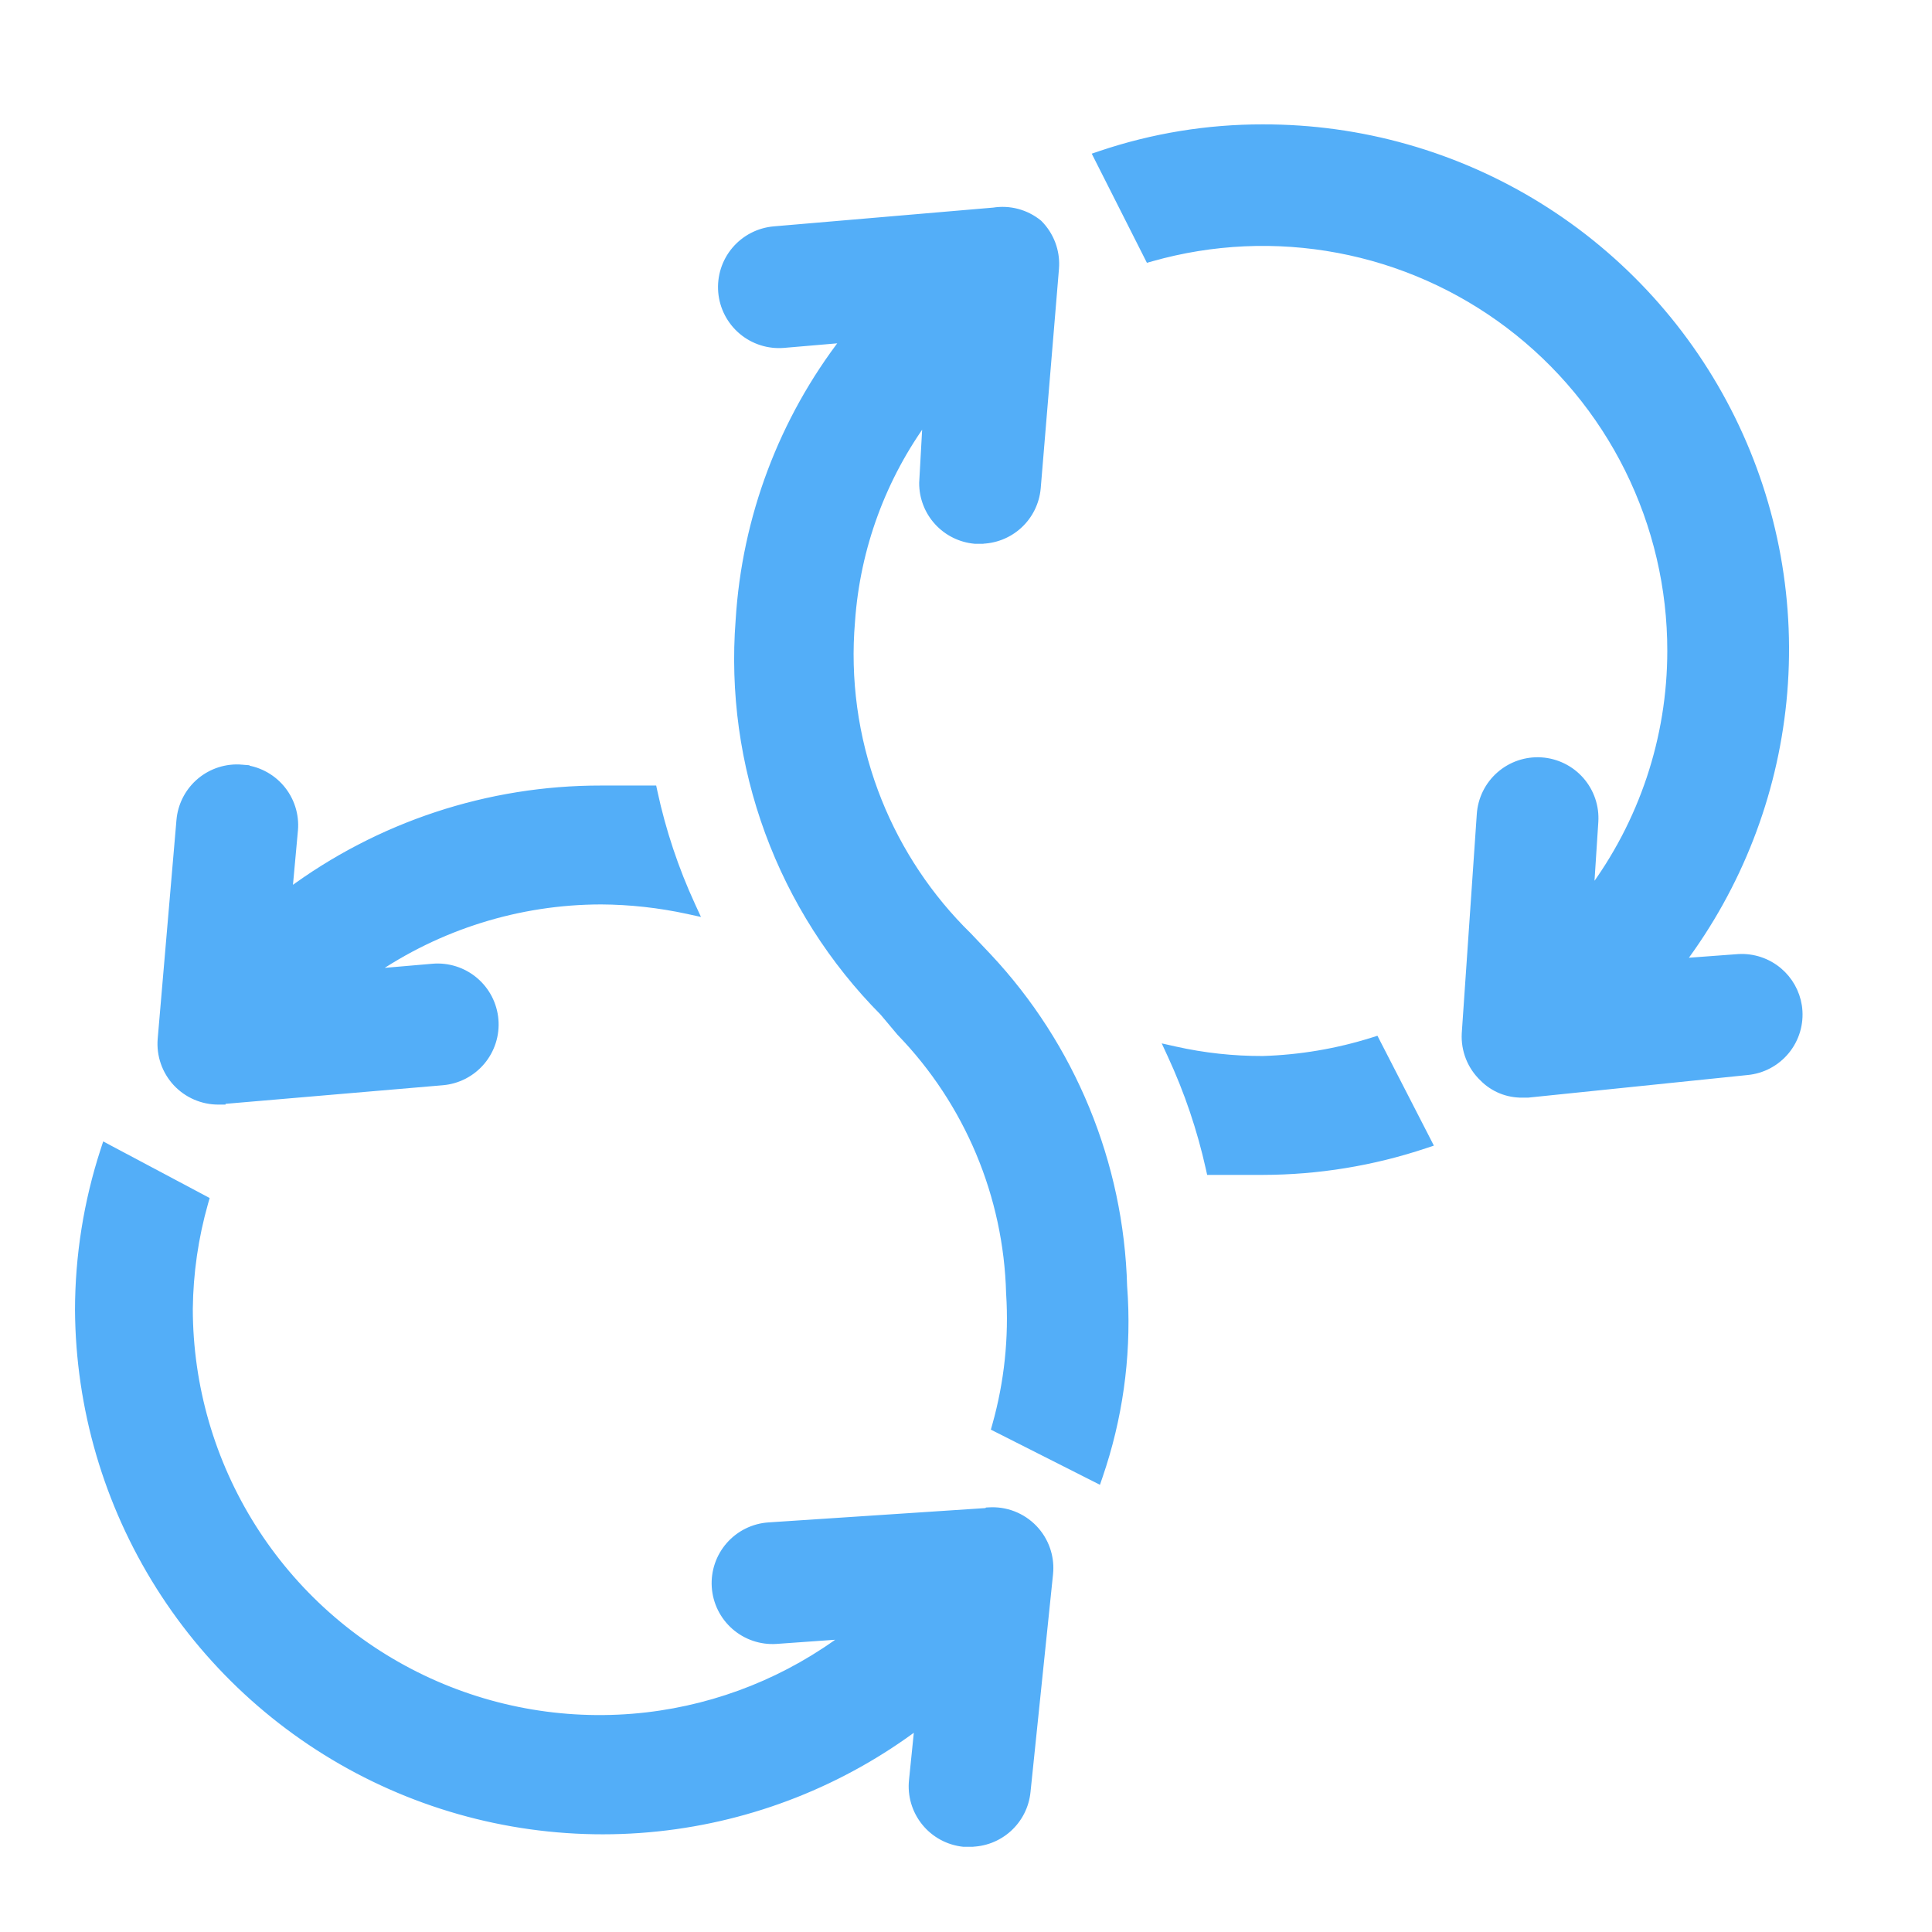
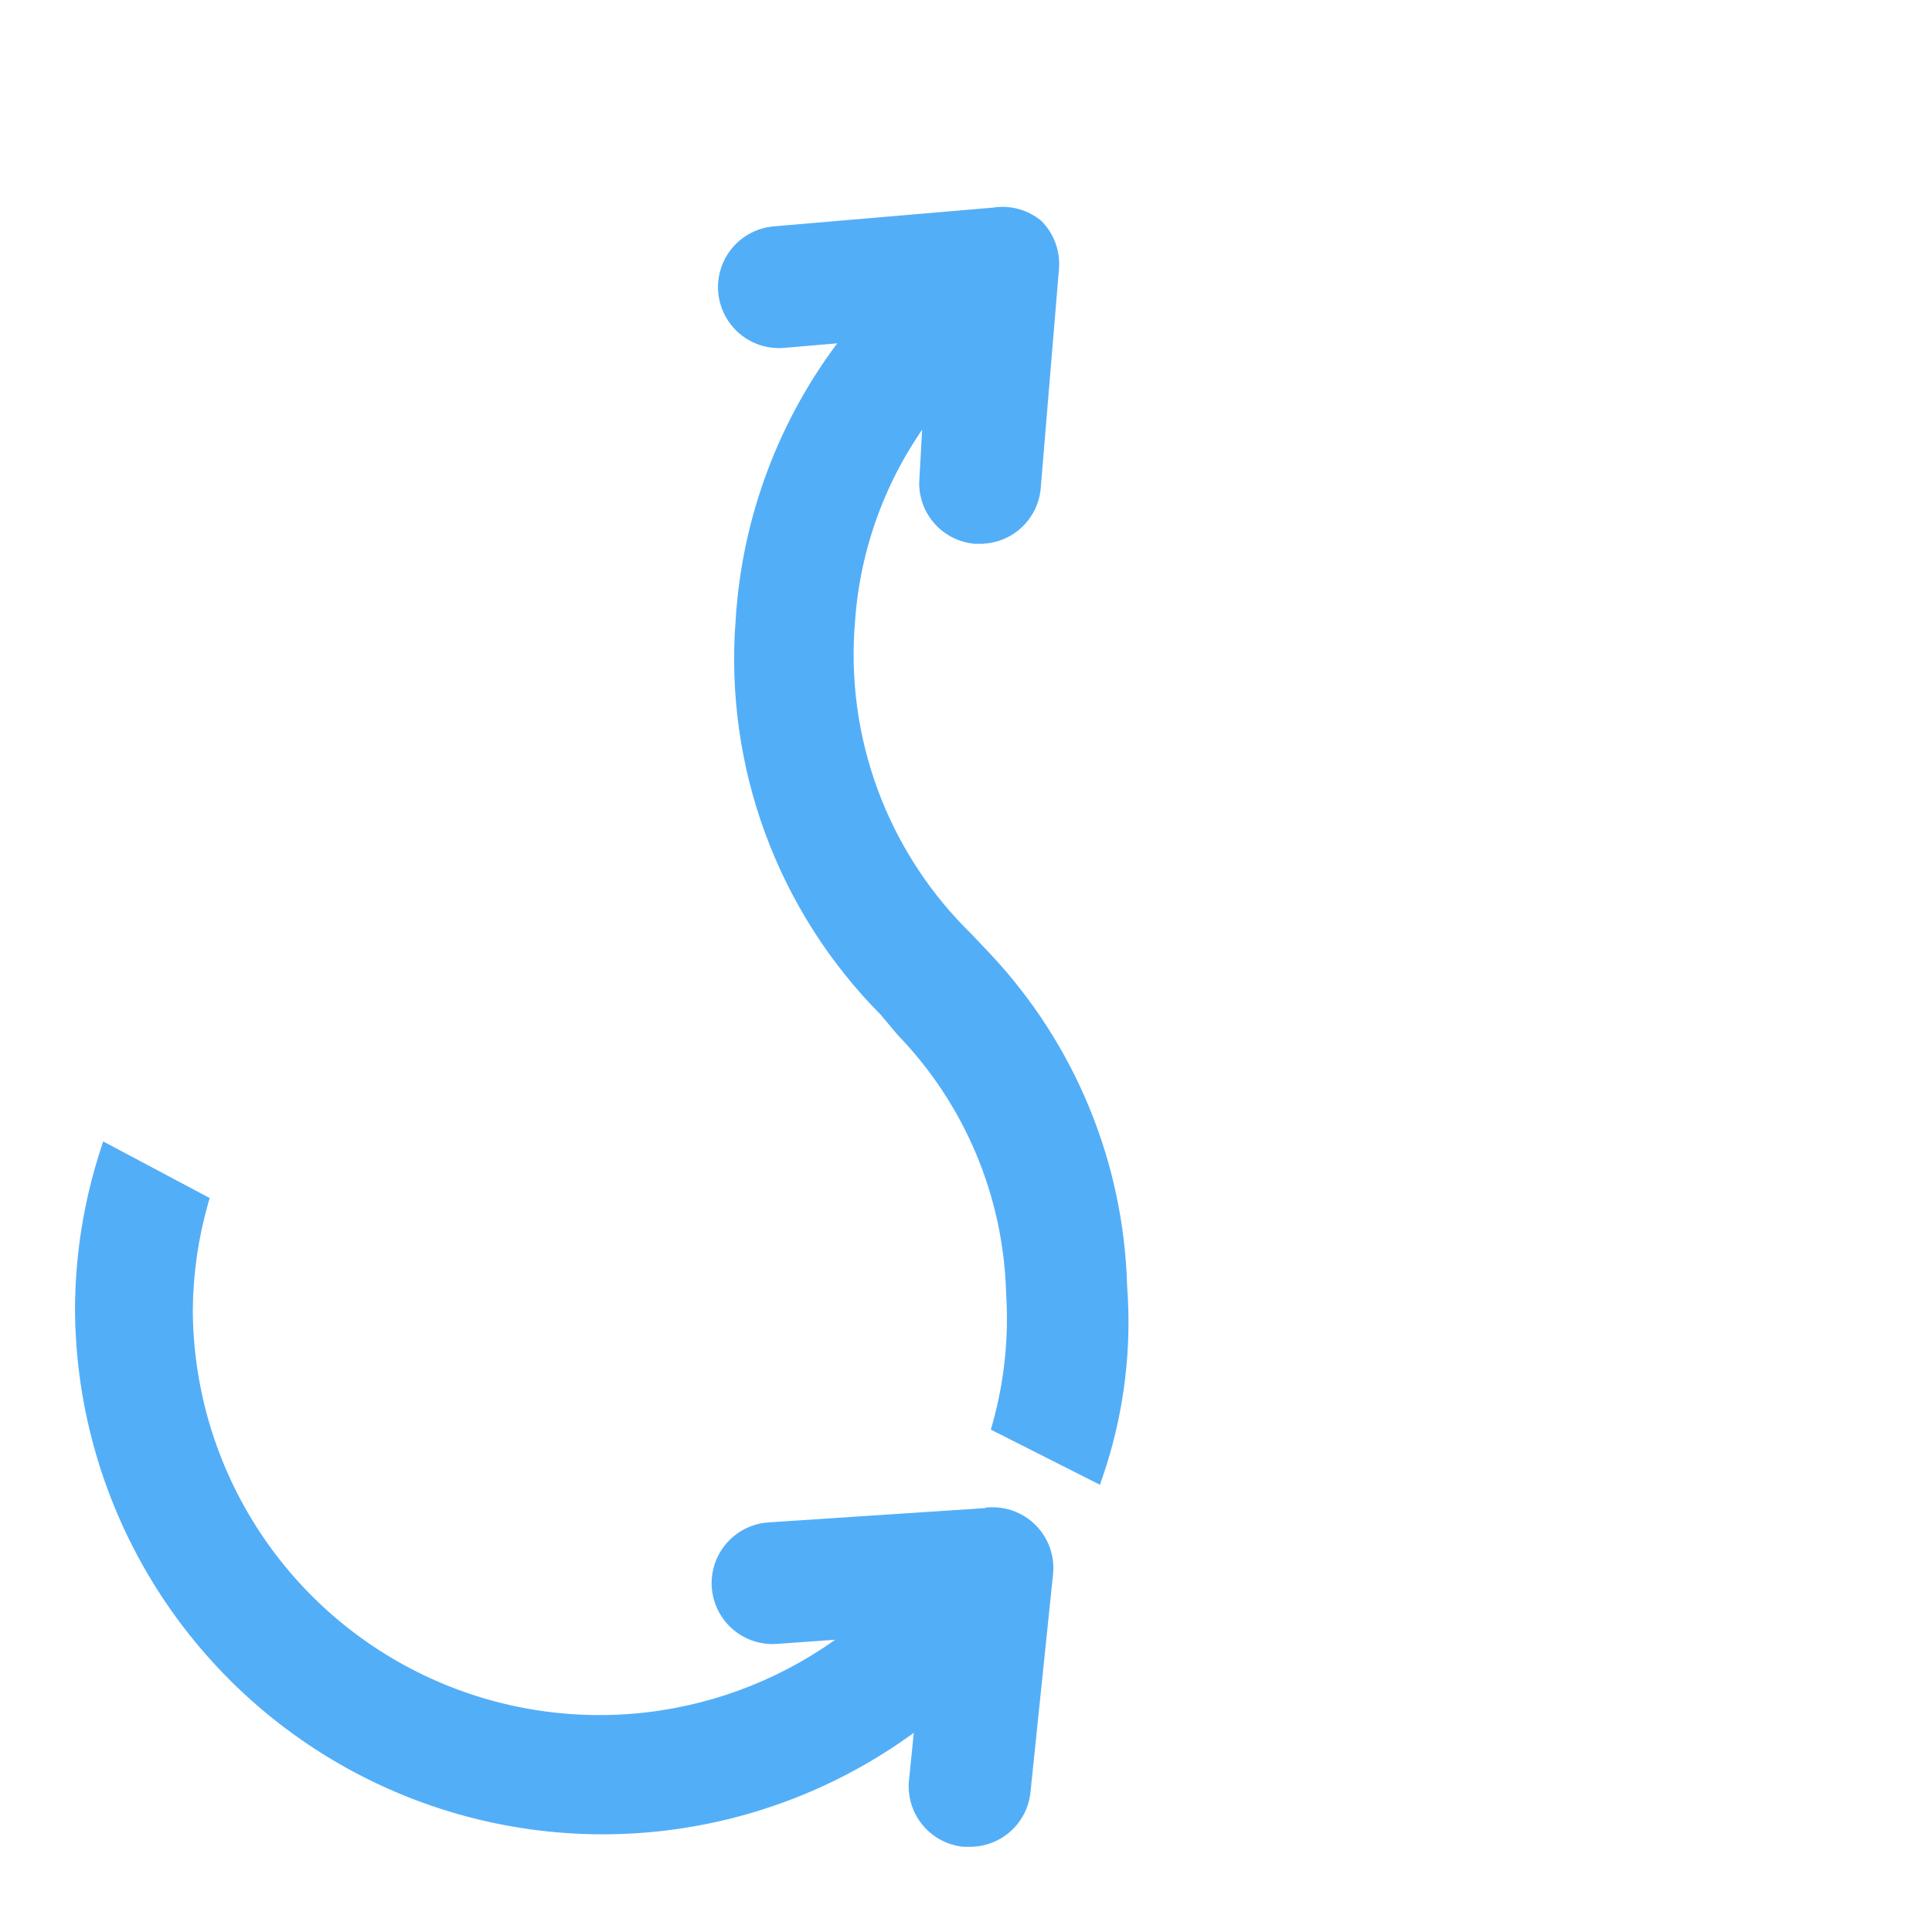
<svg xmlns="http://www.w3.org/2000/svg" width="163" height="163" viewBox="0 0 163 163" fill="none">
-   <path d="M116.178 87.974L120.389 96.169L120.548 96.48L120.217 96.59C115.807 98.062 111.189 98.817 106.539 98.824H102.087L102.035 98.589C101.302 95.288 100.216 92.075 98.795 89.006L98.54 88.454L99.133 88.587C101.561 89.131 104.043 89.401 106.531 89.394C109.685 89.299 112.811 88.771 115.821 87.824L116.062 87.748L116.178 87.974Z" fill="#53AEF8" stroke="#53AEF8" stroke-width="0.6" />
  <path d="M83.826 17.813C84.491 17.708 85.17 17.742 85.821 17.915C86.478 18.09 87.092 18.401 87.62 18.829L87.633 18.839L87.644 18.849C88.14 19.345 88.523 19.944 88.765 20.602C88.976 21.179 89.076 21.789 89.058 22.401L89.044 22.664L87.504 41.182V41.184C87.395 42.388 86.839 43.508 85.945 44.321C85.052 45.134 83.886 45.581 82.678 45.577V45.578H82.257L82.243 45.577C81.039 45.468 79.92 44.911 79.106 44.017C78.293 43.124 77.845 41.957 77.85 40.749V40.733L78.156 35.239C74.469 40.241 72.273 46.194 71.838 52.407V52.412C71.421 57.294 72.091 62.208 73.798 66.801C75.398 71.106 77.873 75.03 81.062 78.326L81.71 78.976L81.718 78.984L83.348 80.705L83.349 80.706C90.438 88.26 94.51 98.153 94.794 108.509L94.858 109.525C95.115 114.61 94.397 119.7 92.741 124.521L92.629 124.847L92.322 124.691L84.172 120.571L83.952 120.46L84.019 120.223C85.03 116.62 85.425 112.872 85.186 109.139L85.184 109.128C84.974 100.885 81.675 93.022 75.941 87.097L75.928 87.081L74.526 85.41C70.242 81.095 66.938 75.907 64.839 70.2C62.738 64.487 61.894 58.387 62.365 52.318C62.896 43.695 66.006 35.436 71.284 28.61L66.131 29.051C64.851 29.159 63.58 28.755 62.598 27.927C61.616 27.098 61.003 25.914 60.895 24.634C60.786 23.354 61.189 22.082 62.017 21.101C62.846 20.119 64.031 19.506 65.311 19.397L83.826 17.813Z" fill="#53AEF8" stroke="#53AEF8" stroke-width="0.6" />
-   <path d="M106.538 10.794C114.771 10.774 122.845 13.063 129.84 17.403C136.836 21.744 142.473 27.961 146.111 35.346C149.749 42.731 151.242 50.989 150.419 59.181C149.619 67.151 146.657 74.745 141.862 81.15L146.678 80.793H146.683C147.917 80.724 149.131 81.131 150.075 81.931C150.959 82.68 151.542 83.721 151.722 84.861L151.752 85.09V85.091C151.819 85.725 151.759 86.367 151.577 86.979C151.394 87.59 151.092 88.159 150.688 88.653C150.284 89.146 149.786 89.555 149.223 89.856C148.661 90.156 148.044 90.34 147.41 90.4L128.937 92.303L128.921 92.305H128.453V92.304C127.835 92.316 127.221 92.203 126.648 91.971C126.073 91.737 125.551 91.389 125.116 90.947V90.946C124.612 90.466 124.217 89.883 123.96 89.237C123.702 88.586 123.588 87.887 123.626 87.189V87.185L124.894 68.711C124.935 68.078 125.101 67.458 125.381 66.889C125.662 66.319 126.052 65.81 126.53 65.391C127.007 64.972 127.562 64.651 128.163 64.446C128.765 64.242 129.401 64.157 130.035 64.198C130.668 64.24 131.288 64.406 131.858 64.687C132.428 64.967 132.937 65.357 133.356 65.834C133.775 66.311 134.097 66.867 134.301 67.469C134.506 68.07 134.589 68.706 134.548 69.34L134.159 75.329C138.57 69.449 140.966 62.291 140.967 54.922C140.974 49.596 139.745 44.34 137.377 39.569C135.01 34.799 131.568 30.643 127.322 27.428C123.076 24.213 118.142 22.026 112.908 21.041C107.674 20.056 102.282 20.299 97.158 21.75L96.919 21.817L96.808 21.597L92.688 13.447L92.532 13.138L92.86 13.027C97.266 11.54 101.887 10.786 106.538 10.794Z" fill="#53AEF8" stroke="#53AEF8" stroke-width="0.6" />
-   <path d="M16.885 65.929C17.862 65.106 19.127 64.703 20.401 64.81L20.4 64.811C21.034 64.86 21.652 65.033 22.219 65.322C22.786 65.611 23.291 66.008 23.703 66.493C24.116 66.978 24.429 67.539 24.624 68.145C24.819 68.751 24.893 69.39 24.84 70.024L24.839 70.027L24.358 75.284C31.969 69.62 41.212 66.561 50.711 66.575H55.119L55.17 66.812C55.88 70.114 56.952 73.327 58.364 76.394L58.615 76.94L58.028 76.812C55.623 76.29 53.171 76.019 50.71 76.005C43.774 76.014 37.013 78.129 31.317 82.056L36.514 81.608C37.148 81.554 37.786 81.626 38.392 81.819C38.998 82.012 39.561 82.322 40.047 82.732C40.533 83.142 40.934 83.644 41.227 84.209C41.519 84.774 41.697 85.391 41.751 86.025C41.805 86.659 41.733 87.297 41.54 87.903C41.347 88.509 41.037 89.072 40.627 89.558C40.217 90.044 39.715 90.445 39.151 90.737C38.586 91.029 37.968 91.208 37.334 91.261L18.816 92.846L18.803 92.847H18.729V92.892L18.429 92.893C17.761 92.895 17.1 92.758 16.488 92.492C15.875 92.226 15.325 91.835 14.871 91.346C14.418 90.855 14.07 90.276 13.852 89.645C13.633 89.014 13.548 88.345 13.602 87.679V87.677L15.187 69.204L15.213 68.967C15.375 67.785 15.969 66.702 16.885 65.929Z" fill="#53AEF8" stroke="#53AEF8" stroke-width="0.6" />
  <path d="M9.196 96.901L17.12 101.112L17.334 101.226L17.267 101.459C16.436 104.38 15.999 107.399 15.967 110.436C15.975 116.957 17.826 123.342 21.305 128.857C24.786 134.373 29.754 138.793 35.638 141.608C41.521 144.423 48.081 145.519 54.559 144.769C60.712 144.056 66.554 141.703 71.48 137.969L65.493 138.396H65.491C64.211 138.48 62.95 138.05 61.986 137.204C61.022 136.358 60.434 135.163 60.35 133.883C60.267 132.603 60.696 131.342 61.542 130.378C62.388 129.414 63.583 128.826 64.863 128.742L83.268 127.526L83.314 127.481L83.428 127.475C84.128 127.429 84.831 127.537 85.485 127.79C86.14 128.044 86.731 128.437 87.219 128.942C87.706 129.448 88.078 130.053 88.306 130.717C88.507 131.297 88.594 131.911 88.564 132.522L88.545 132.785L86.643 151.168C86.523 152.363 85.962 153.469 85.069 154.272C84.177 155.076 83.018 155.516 81.817 155.511V155.512H81.304L81.288 155.511C80.657 155.444 80.045 155.254 79.487 154.951C78.93 154.648 78.438 154.239 78.039 153.746C77.64 153.253 77.342 152.686 77.162 152.077C76.982 151.469 76.924 150.831 76.991 150.2L77.464 145.548C71.063 150.373 63.469 153.371 55.489 154.214C47.279 155.081 38.99 153.631 31.56 150.03C24.131 146.429 17.857 140.821 13.451 133.839C9.045 126.857 6.681 118.781 6.628 110.525V110.522C6.635 105.955 7.358 101.417 8.77 97.073L8.881 96.733L9.196 96.901Z" fill="#53AEF8" stroke="#53AEF8" stroke-width="0.6" />
</svg>